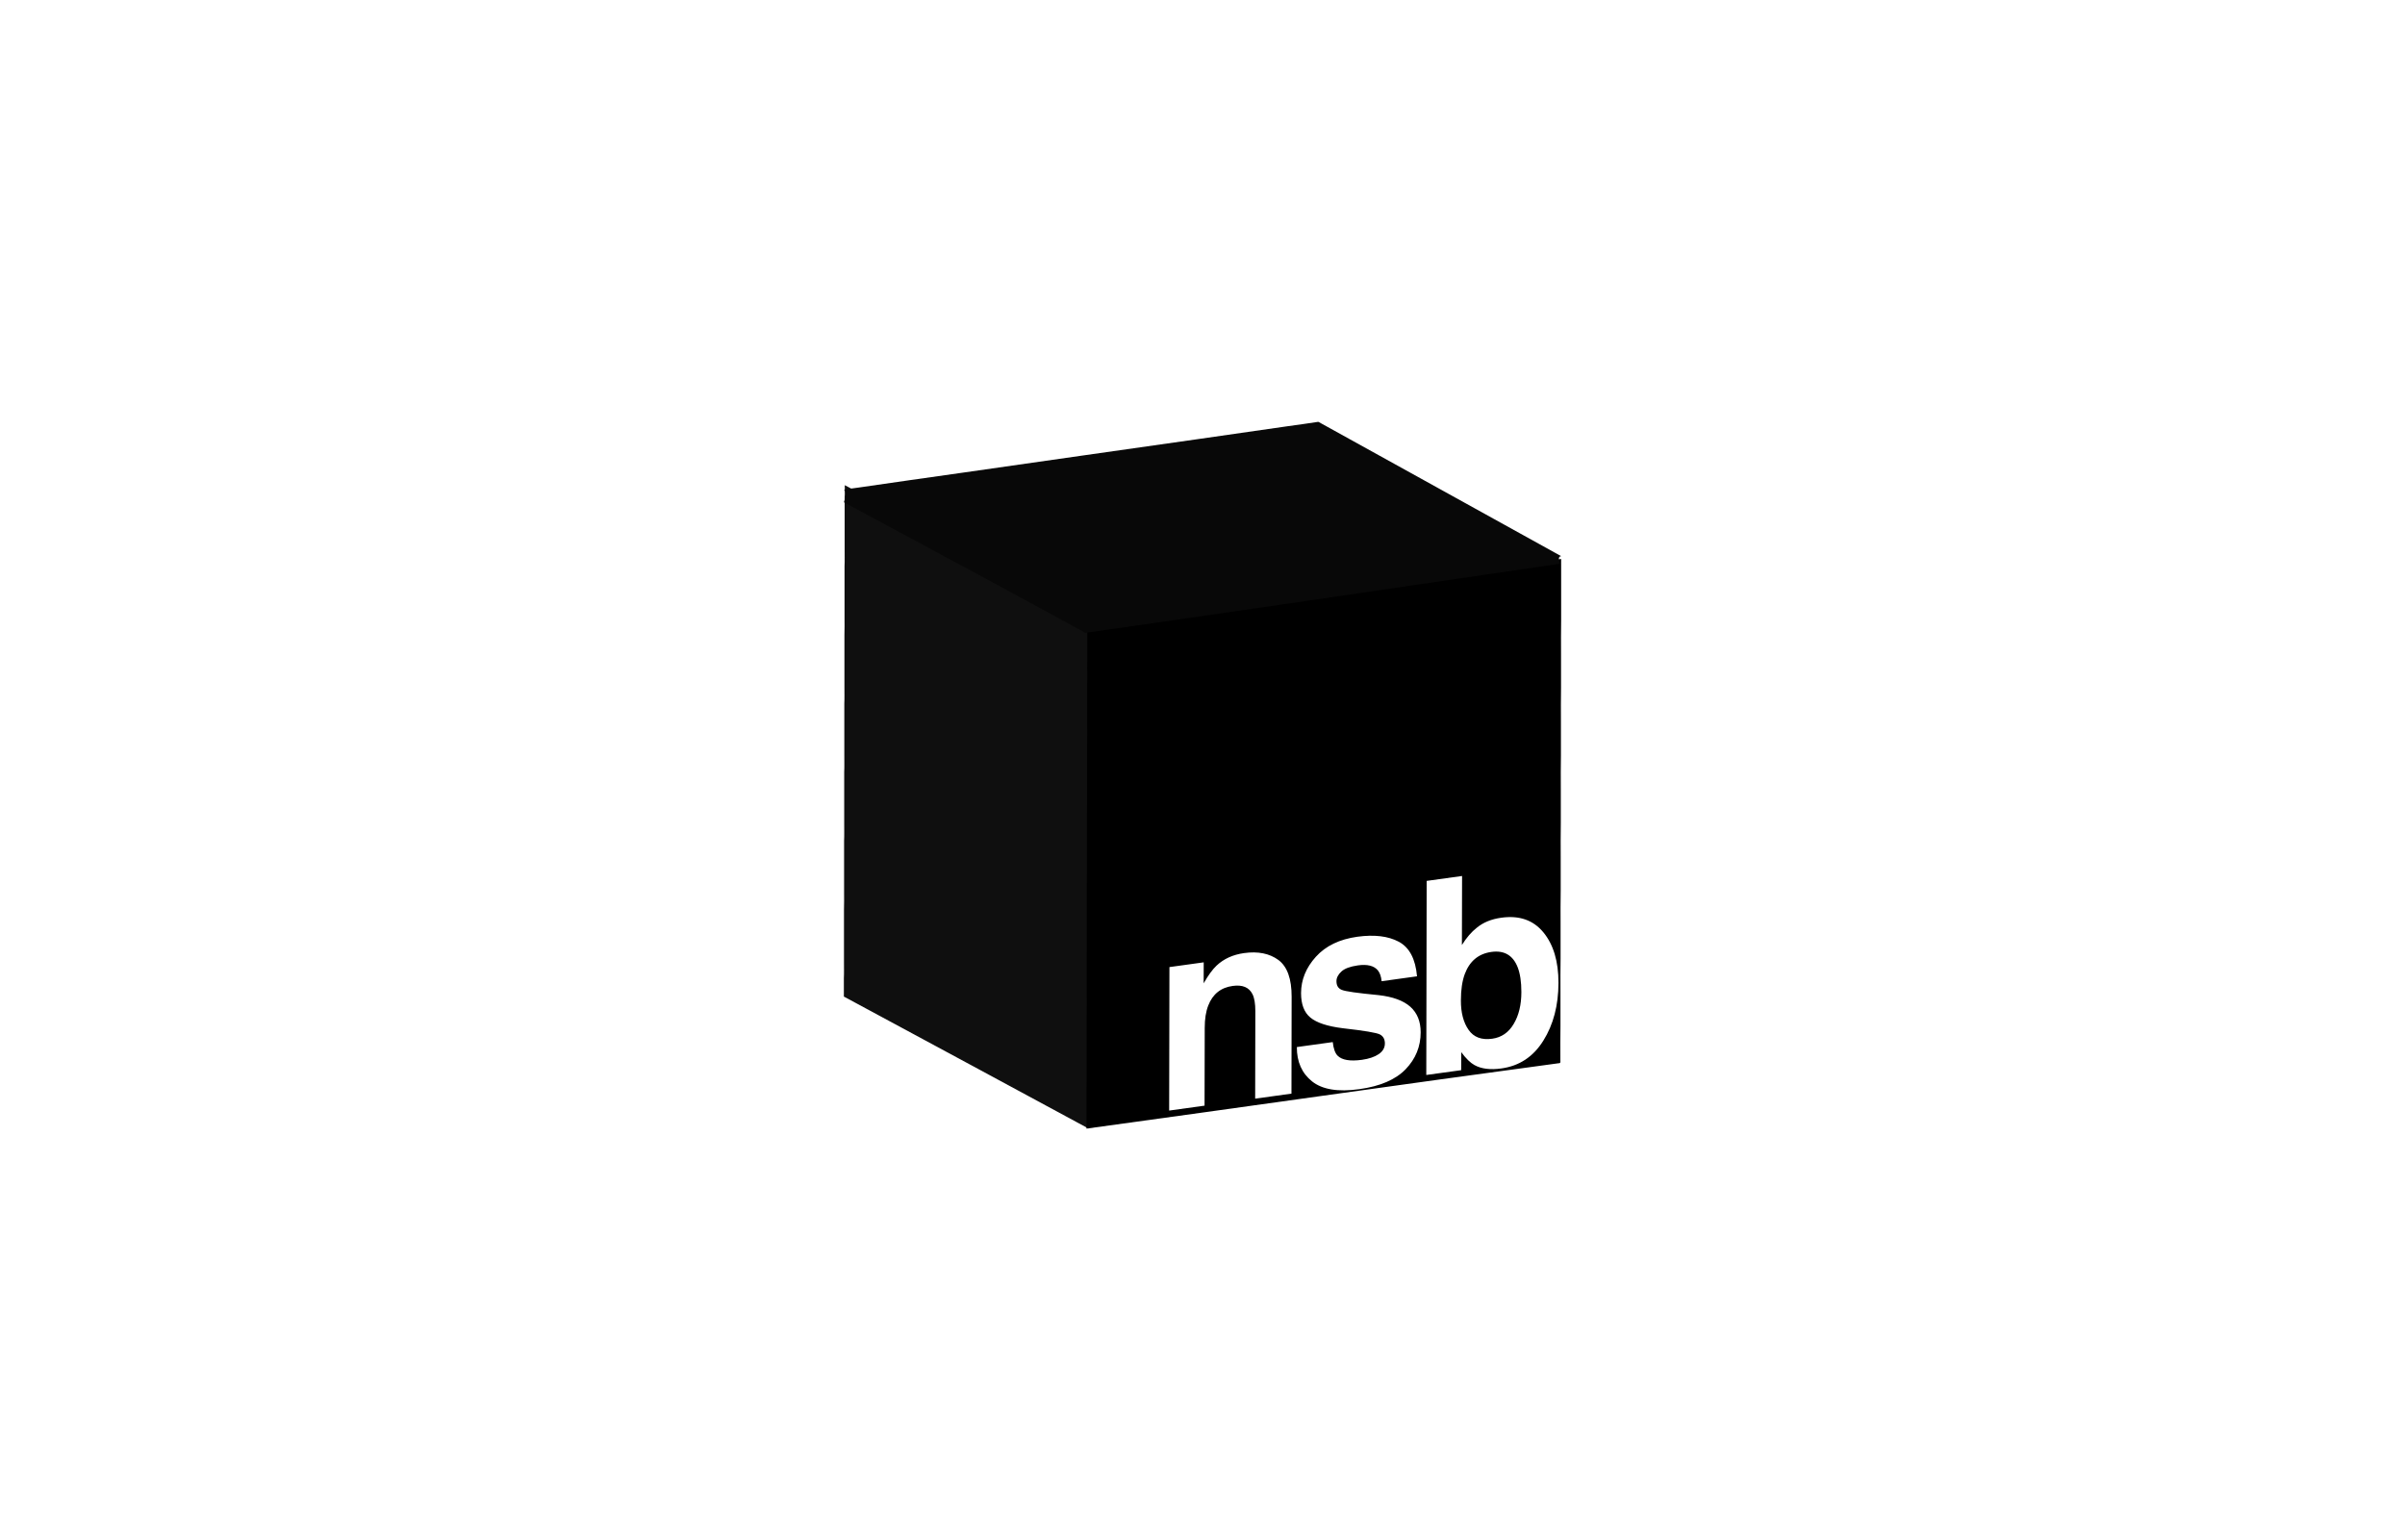
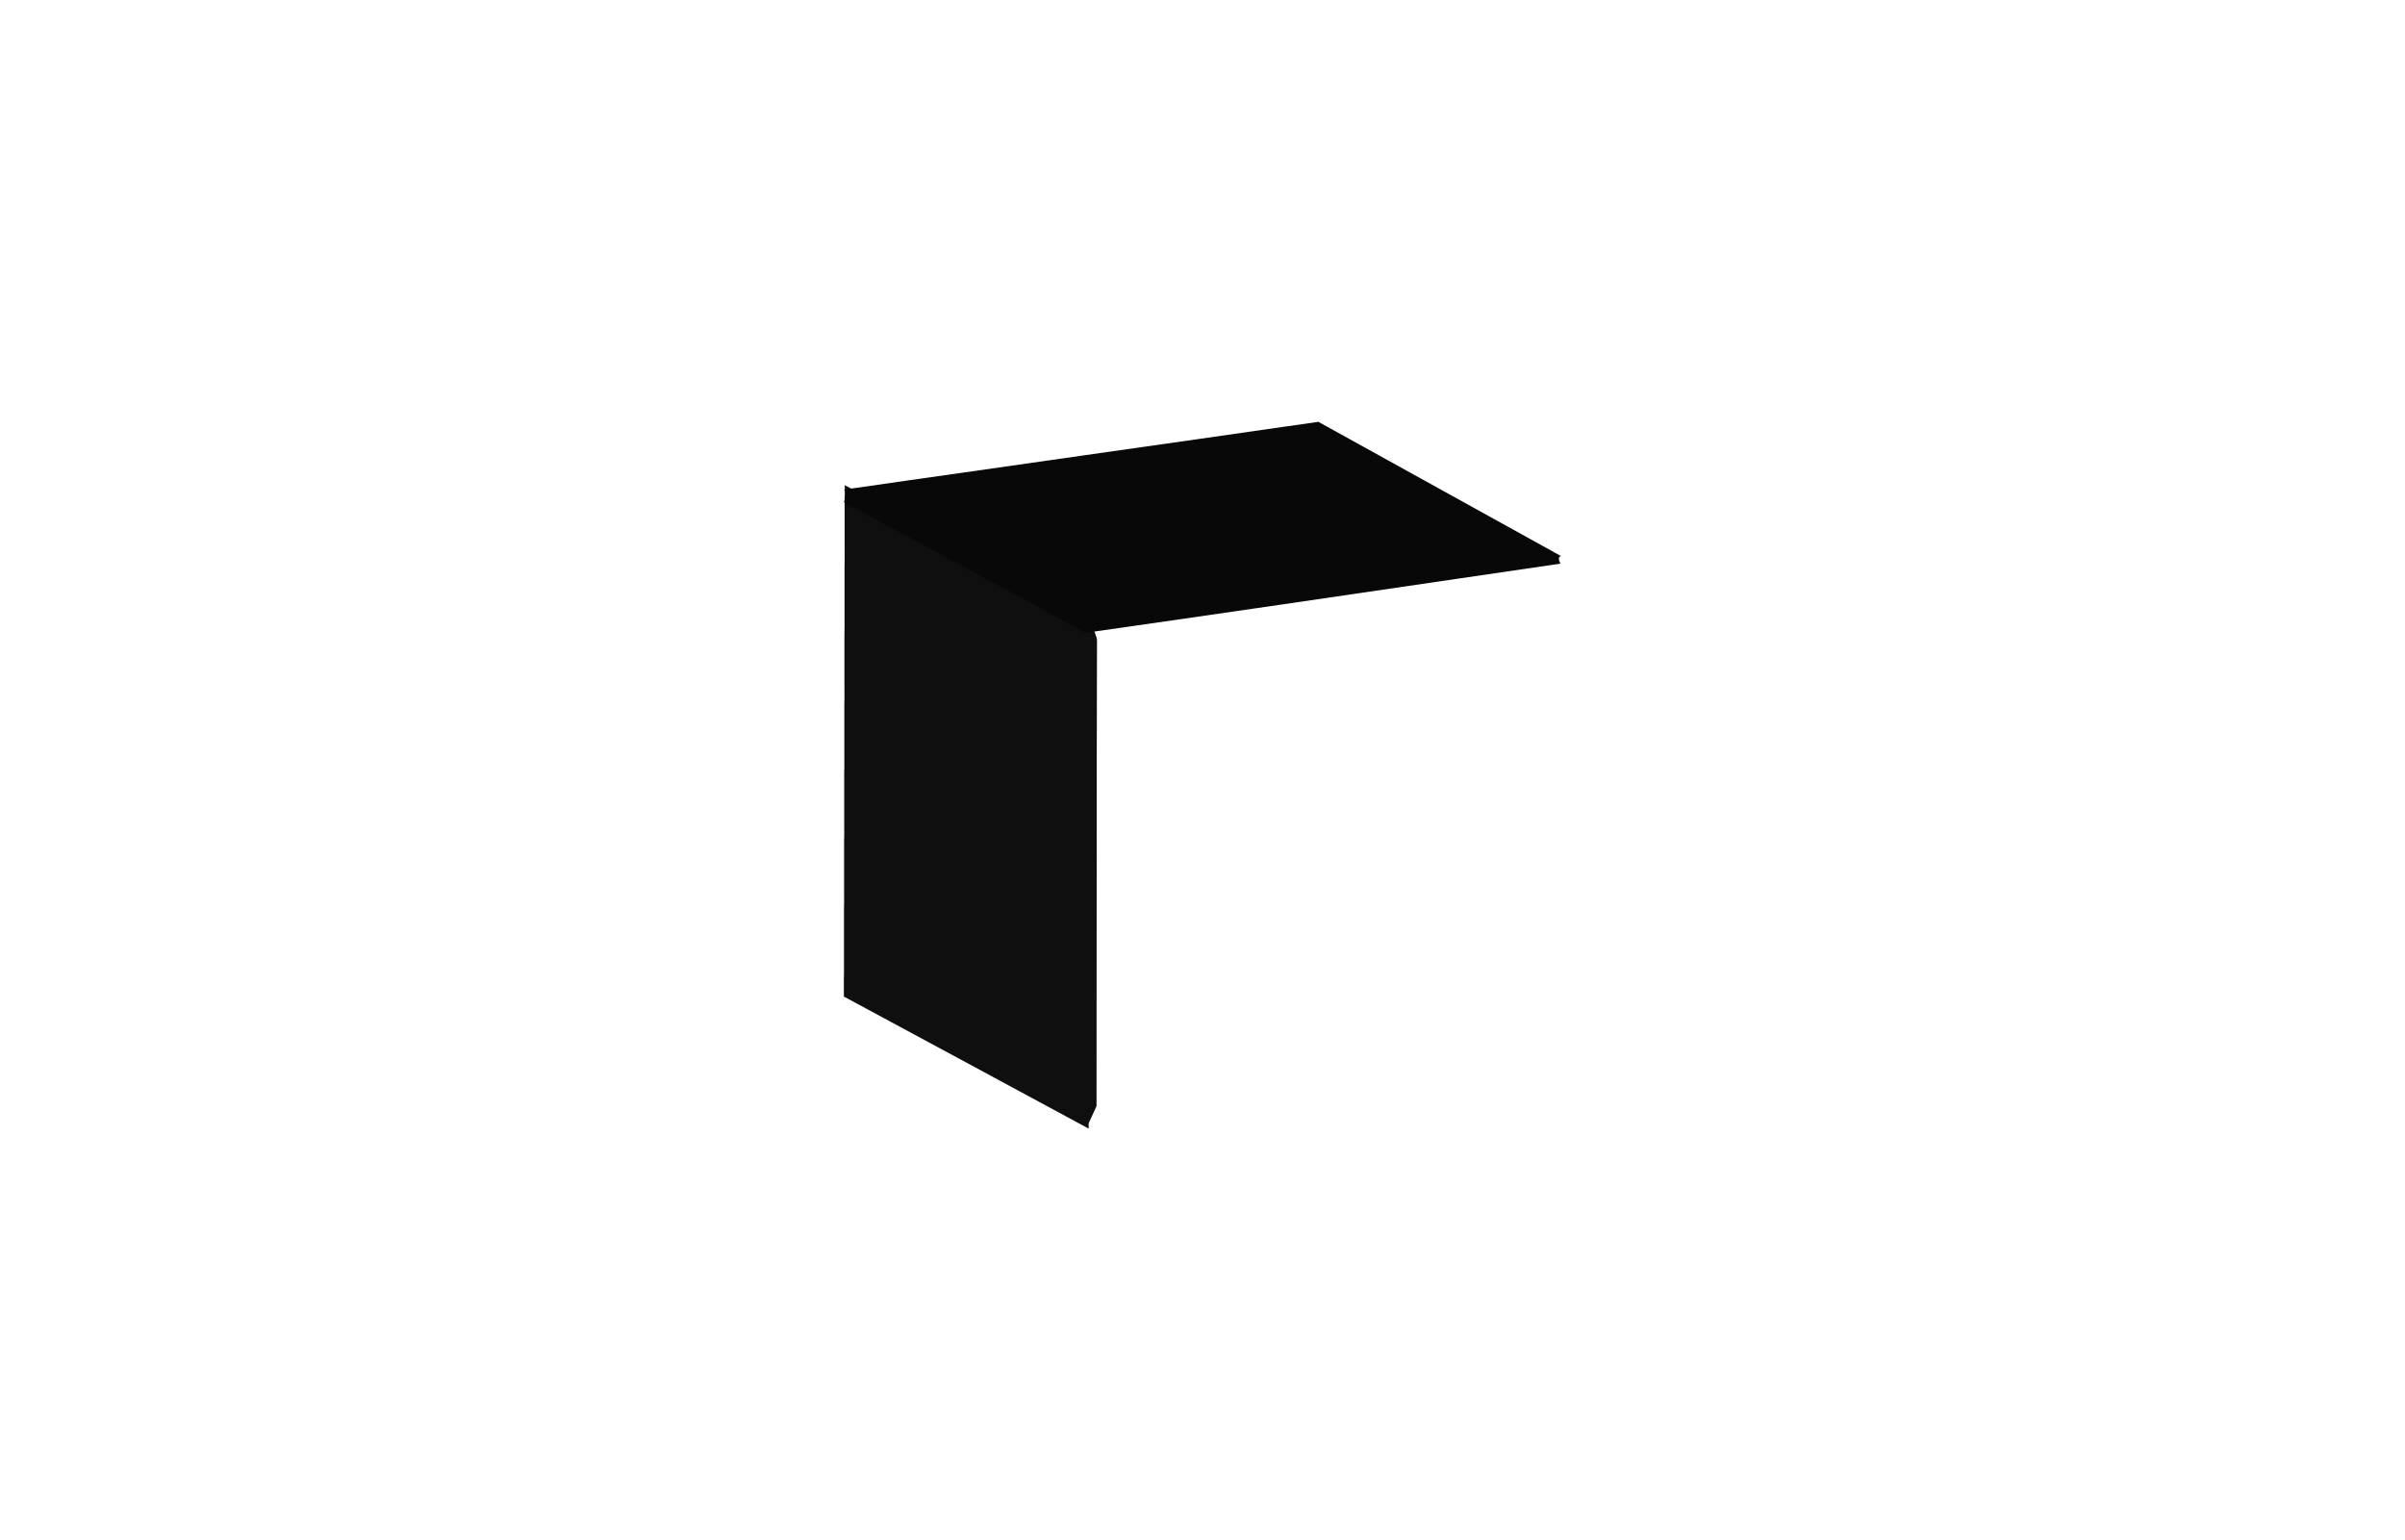
<svg xmlns="http://www.w3.org/2000/svg" width="228px" height="146px" viewBox="0 0 228 146" version="1.1">
  <title>Logo/NSB</title>
  <desc>Created with Sketch.</desc>
  <g id="Logo/NSB" stroke="none" stroke-width="1" fill="none" fill-rule="evenodd">
    <g id="Group-33">
      <rect id="Rectangle-Copy-3" x="0" y="0" width="228" height="146" />
      <g id="Group-2" transform="translate(80, 40)">
        <path d="M0.086,6 C7.816,10.122 15.552,14.339 23.293,18.487 C23.293,18.763 24,20.387 24,20.663 C23.982,21.007 23.967,35.744 23.954,64.875 L23.207,66.501 C23.207,66.72 23.207,66.887 23.207,67 C23.202,67 23.196,67 23.196,67 C15.471,62.82 7.73,58.656 0,54.487 C0,53.908 0,53.323 0,52.745 C0.027,52.229 0.005,51.656 0.011,51.119 C0.011,50.03 0.011,48.947 0.011,47.858 C0.011,47.316 0.011,46.775 0.011,46.233 C0.037,45.718 0.016,45.144 0.021,44.608 C0.021,43.519 0.021,42.435 0.021,41.347 C0.021,40.805 0.021,40.263 0.021,39.721 C0.048,39.201 0.027,38.627 0.032,38.085 C0.032,37.002 0.032,35.918 0.032,34.84 C0.032,34.298 0.032,33.757 0.032,33.215 C0.059,32.694 0.037,32.121 0.043,31.579 C0.043,30.496 0.043,29.412 0.043,28.334 C0.043,27.787 0.043,27.245 0.043,26.698 C0.07,26.183 0.048,25.609 0.054,25.073 C0.054,23.989 0.054,22.906 0.054,21.828 C0.054,21.281 0.054,20.739 0.054,20.192 C0.08,19.677 0.059,19.103 0.064,18.566 C0.064,17.483 0.064,16.399 0.064,15.321 C0.064,14.774 0.064,14.232 0.064,13.685 C0.091,13.17 0.07,12.597 0.075,12.06 C0.075,10.971 0.075,9.888 0.075,8.799 C0.075,8.257 0.075,7.716 0.075,7.174 C0.102,6.807 0.08,6.388 0.086,6 Z" id="Path" fill="#0F0F0F" />
-         <path d="M67.989,13 L68,13 L68,18.802 C67.973,19.843 67.995,20.936 67.989,21.998 L67.989,25.21 C67.963,26.252 67.984,27.345 67.979,28.407 L67.979,31.619 C67.952,32.66 67.973,33.754 67.968,34.816 L67.968,38.028 C67.942,39.074 67.963,40.173 67.958,41.24 L67.958,44.436 C67.931,45.483 67.952,46.581 67.947,47.649 L67.947,50.845 C67.92,51.891 67.942,52.99 67.936,54.057 L67.936,57.269 C67.91,58.31 67.931,59.404 67.926,60.466 C67.915,60.612 67.963,60.738 67.878,60.79 C67.846,60.806 67.74,60.811 67.708,60.816 C52.899,62.81 37.867,64.97 23.048,67 L23,67 L23,63.296 C23.027,62.255 23.005,61.162 23.011,60.1 L23.011,56.887 C23.037,55.846 23.016,54.753 23.021,53.691 L23.021,50.479 C23.048,49.438 23.027,48.344 23.032,47.282 L23.032,44.07 C23.058,43.029 23.037,41.936 23.042,40.874 L23.042,37.661 C23.069,36.615 23.048,35.517 23.053,34.449 L23.053,31.237 C23.08,30.196 23.058,29.103 23.064,28.041 L23.064,24.829 C23.085,24.337 23.085,23.767 23.064,23.275 L23.064,23.264 C23.09,22.741 23.069,22.171 23.074,21.627 L23.074,19.215 C38.069,17.154 53.011,15.087 67.989,13 Z M37.95,50.363 C36.892,50.51 36.025,50.902 35.333,51.551 C34.95,51.912 34.541,52.472 34.11,53.231 L34.115,51.242 L30.865,51.692 L30.839,65.296 L34.195,64.83 L34.211,57.453 C34.211,56.611 34.323,55.904 34.546,55.334 C34.966,54.251 35.743,53.628 36.876,53.477 C37.796,53.351 38.418,53.613 38.743,54.267 C38.923,54.628 39.009,55.161 39.009,55.878 L38.993,64.166 L42.434,63.69 L42.45,54.513 C42.455,52.807 42.035,51.64 41.195,51.017 C40.349,50.4 39.269,50.18 37.95,50.363 Z M48.683,48.815 C46.992,49.05 45.678,49.683 44.748,50.714 C43.811,51.75 43.349,52.896 43.343,54.152 C43.343,55.219 43.636,55.993 44.232,56.48 C44.827,56.972 45.854,57.312 47.311,57.49 C49.338,57.72 50.508,57.914 50.822,58.081 C51.135,58.248 51.29,58.531 51.29,58.929 C51.29,59.347 51.093,59.682 50.699,59.949 C50.311,60.21 49.784,60.388 49.12,60.483 C47.992,60.639 47.221,60.509 46.806,60.09 C46.572,59.855 46.418,59.426 46.349,58.803 L42.944,59.274 C42.939,60.676 43.423,61.759 44.386,62.528 C45.349,63.297 46.838,63.549 48.859,63.266 C50.843,62.994 52.306,62.361 53.258,61.377 C54.204,60.394 54.683,59.227 54.683,57.877 C54.683,56.851 54.359,56.04 53.699,55.449 C53.034,54.863 52.034,54.502 50.694,54.35 C48.689,54.157 47.524,53.995 47.194,53.848 C46.864,53.712 46.7,53.44 46.7,53.027 C46.7,52.702 46.859,52.399 47.168,52.111 C47.481,51.823 48.003,51.635 48.731,51.53 C49.62,51.405 50.253,51.562 50.62,51.996 C50.816,52.237 50.939,52.582 50.981,53.032 L54.337,52.566 C54.194,50.918 53.614,49.825 52.603,49.286 C51.598,48.752 50.29,48.595 48.683,48.815 Z M61.465,58.484 C60.459,58.625 59.709,58.343 59.225,57.641 C58.736,56.94 58.491,56.009 58.497,54.842 C58.497,53.848 58.619,53.027 58.858,52.367 C59.321,51.127 60.161,50.426 61.39,50.254 C62.603,50.086 63.433,50.573 63.879,51.708 C64.113,52.31 64.23,53.095 64.23,54.057 C64.23,55.266 63.986,56.276 63.502,57.082 C63.018,57.903 62.337,58.363 61.465,58.484 Z M58.608,43.054 L55.252,43.52 L55.215,61.921 L58.523,61.466 L58.529,59.755 C58.975,60.362 59.396,60.77 59.779,60.98 C60.427,61.341 61.278,61.45 62.348,61.299 C64.044,61.063 65.369,60.184 66.315,58.662 C67.267,57.139 67.741,55.318 67.746,53.199 C67.751,51.159 67.273,49.558 66.315,48.396 C65.358,47.235 64.034,46.774 62.332,47.01 C61.39,47.14 60.619,47.454 60.007,47.957 C59.491,48.359 59.023,48.909 58.592,49.6 L58.608,43.054 Z" id="Shape" fill="#000000" />
        <path d="M44.936,0 C44.958,0 44.979,0 44.995,0 C52.656,4.252 60.344,8.477 68,12.729 C67.742,12.766 67.718,13.003 67.926,13.441 C47.648,16.431 32.637,18.617 22.892,20 C17.978,17.301 10.351,13.176 0.01,7.624 C0.218,6.952 0.218,6.559 0.011,6.446 C0.005,6.446 0,6.446 0,6.446 C0.393,6.348 0.968,6.289 1.409,6.224 C4.673,5.738 7.975,5.289 11.234,4.819 C18.741,3.739 26.195,2.685 33.697,1.615 C36.504,1.216 39.306,0.8 42.113,0.405 C43.049,0.276 44.011,0.146 44.936,0 Z" id="Path" fill="#080808" />
      </g>
    </g>
  </g>
</svg>